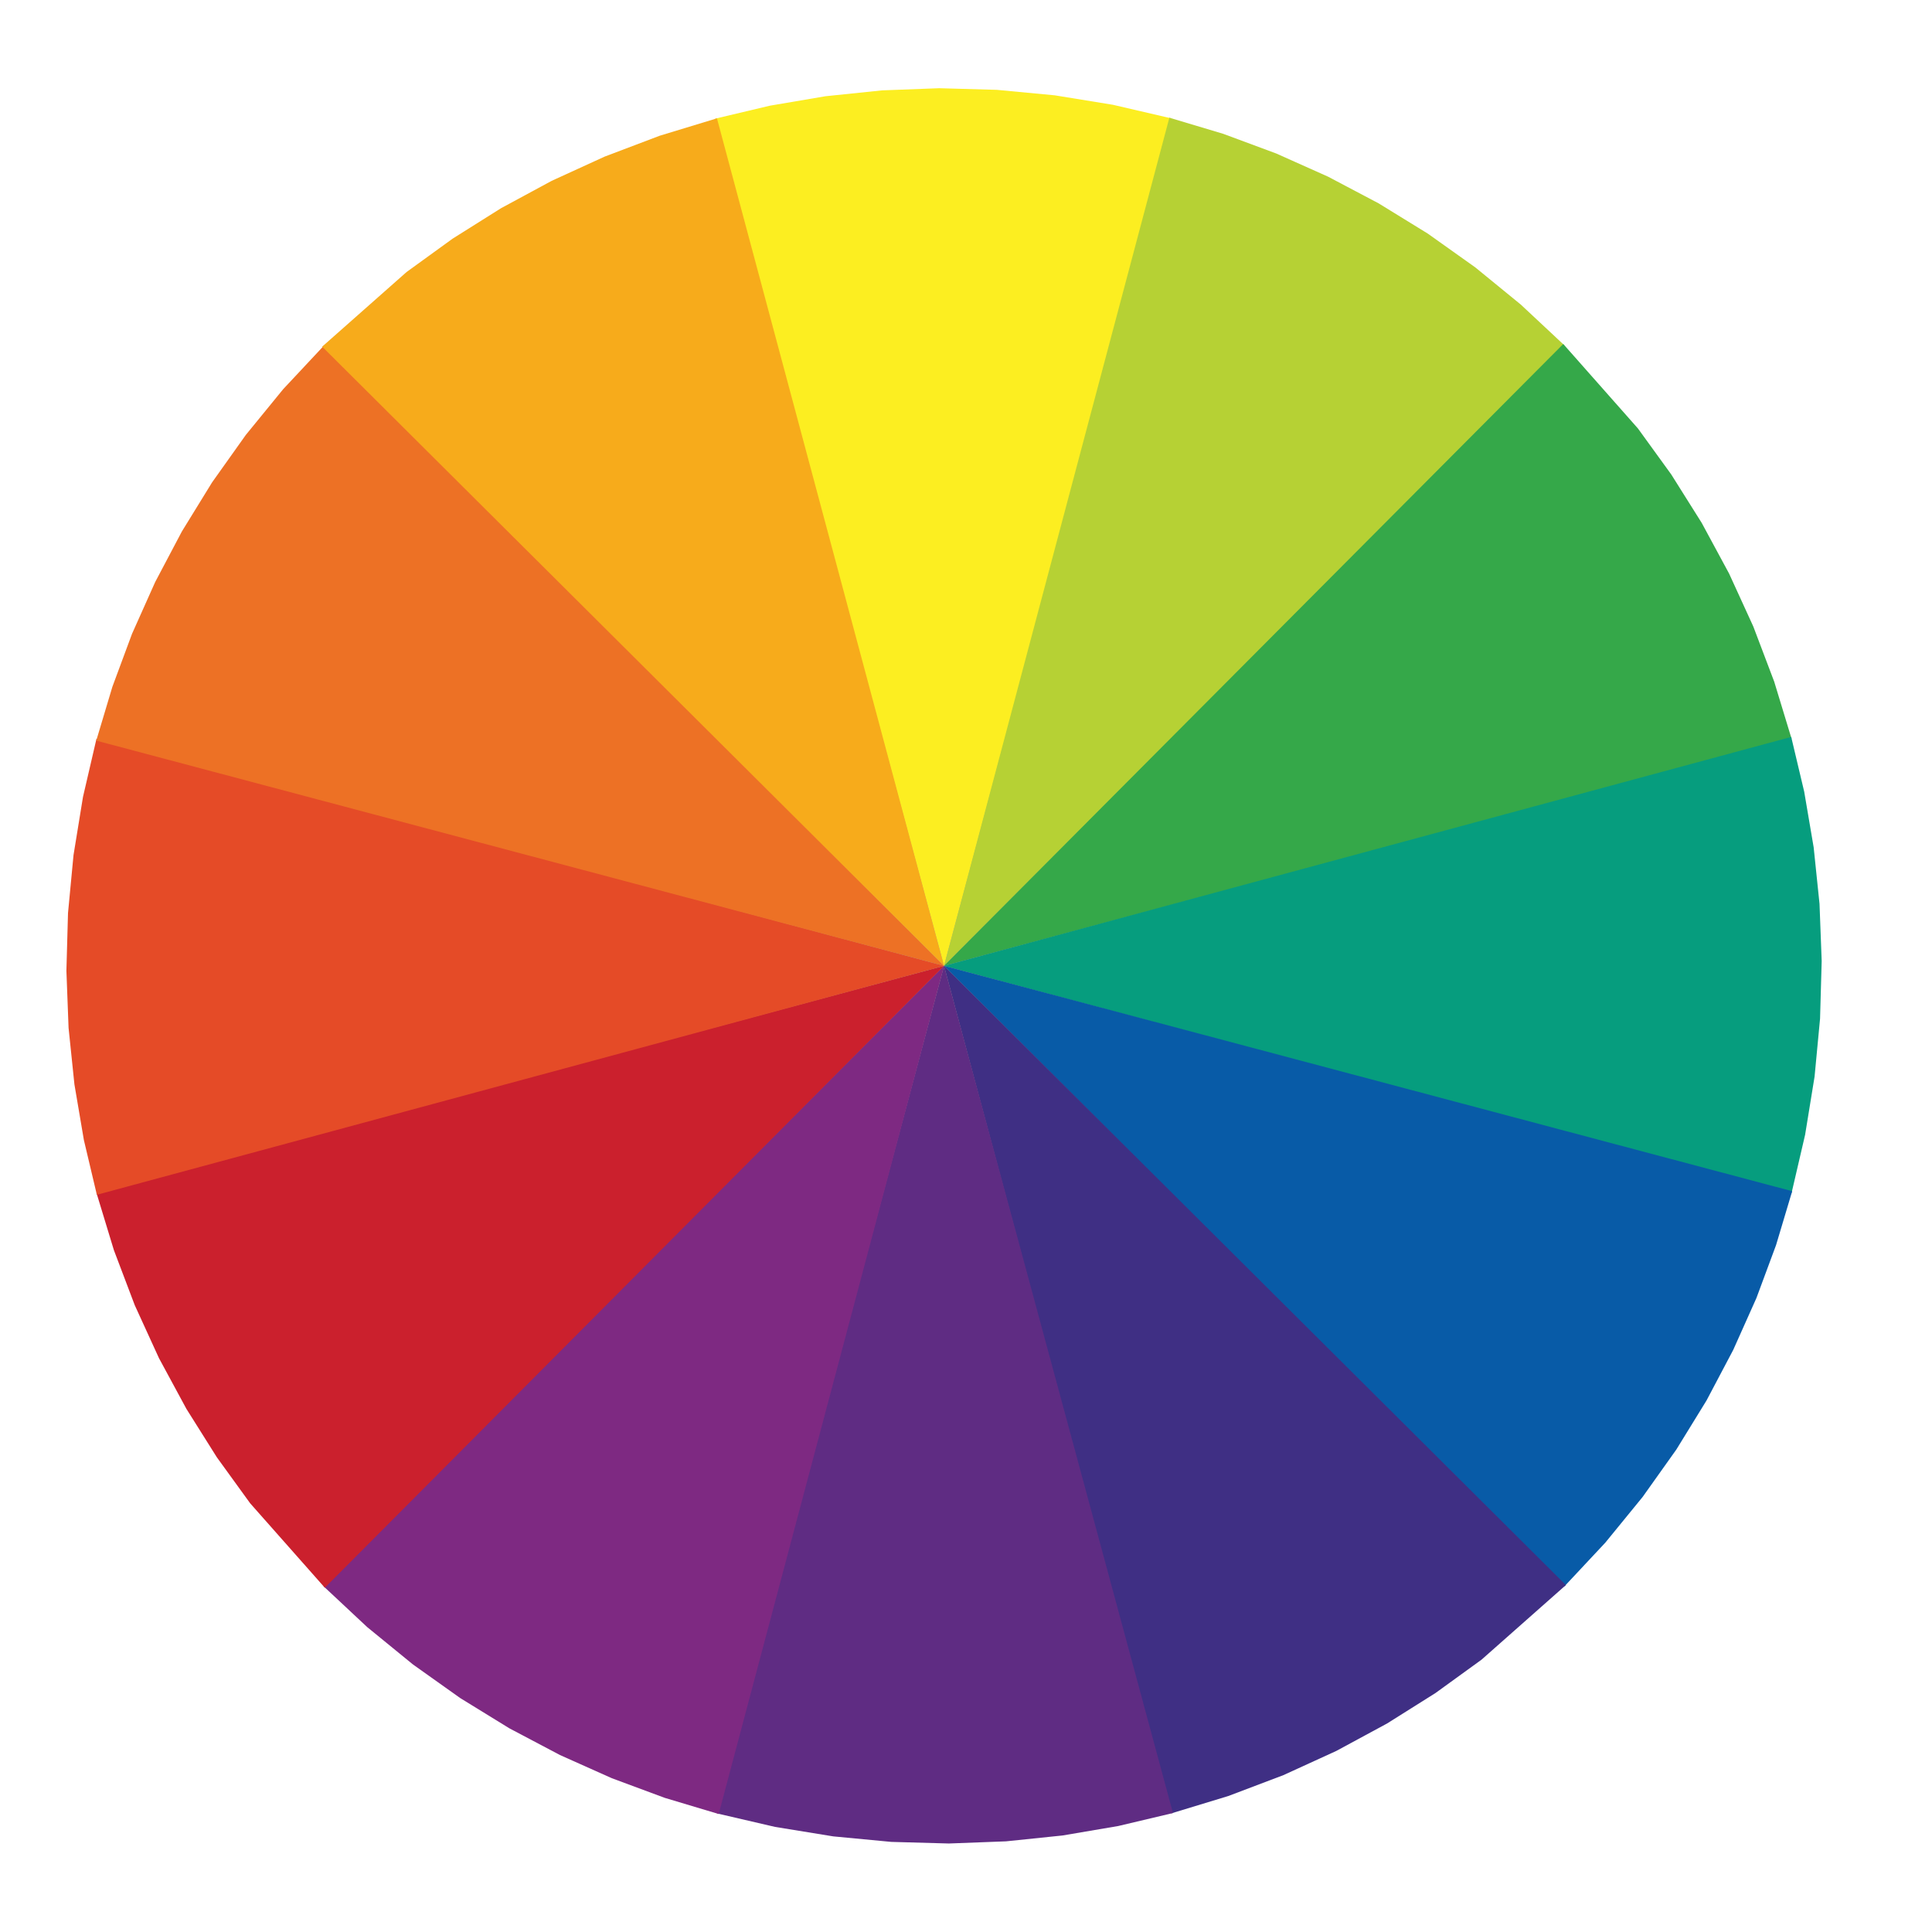
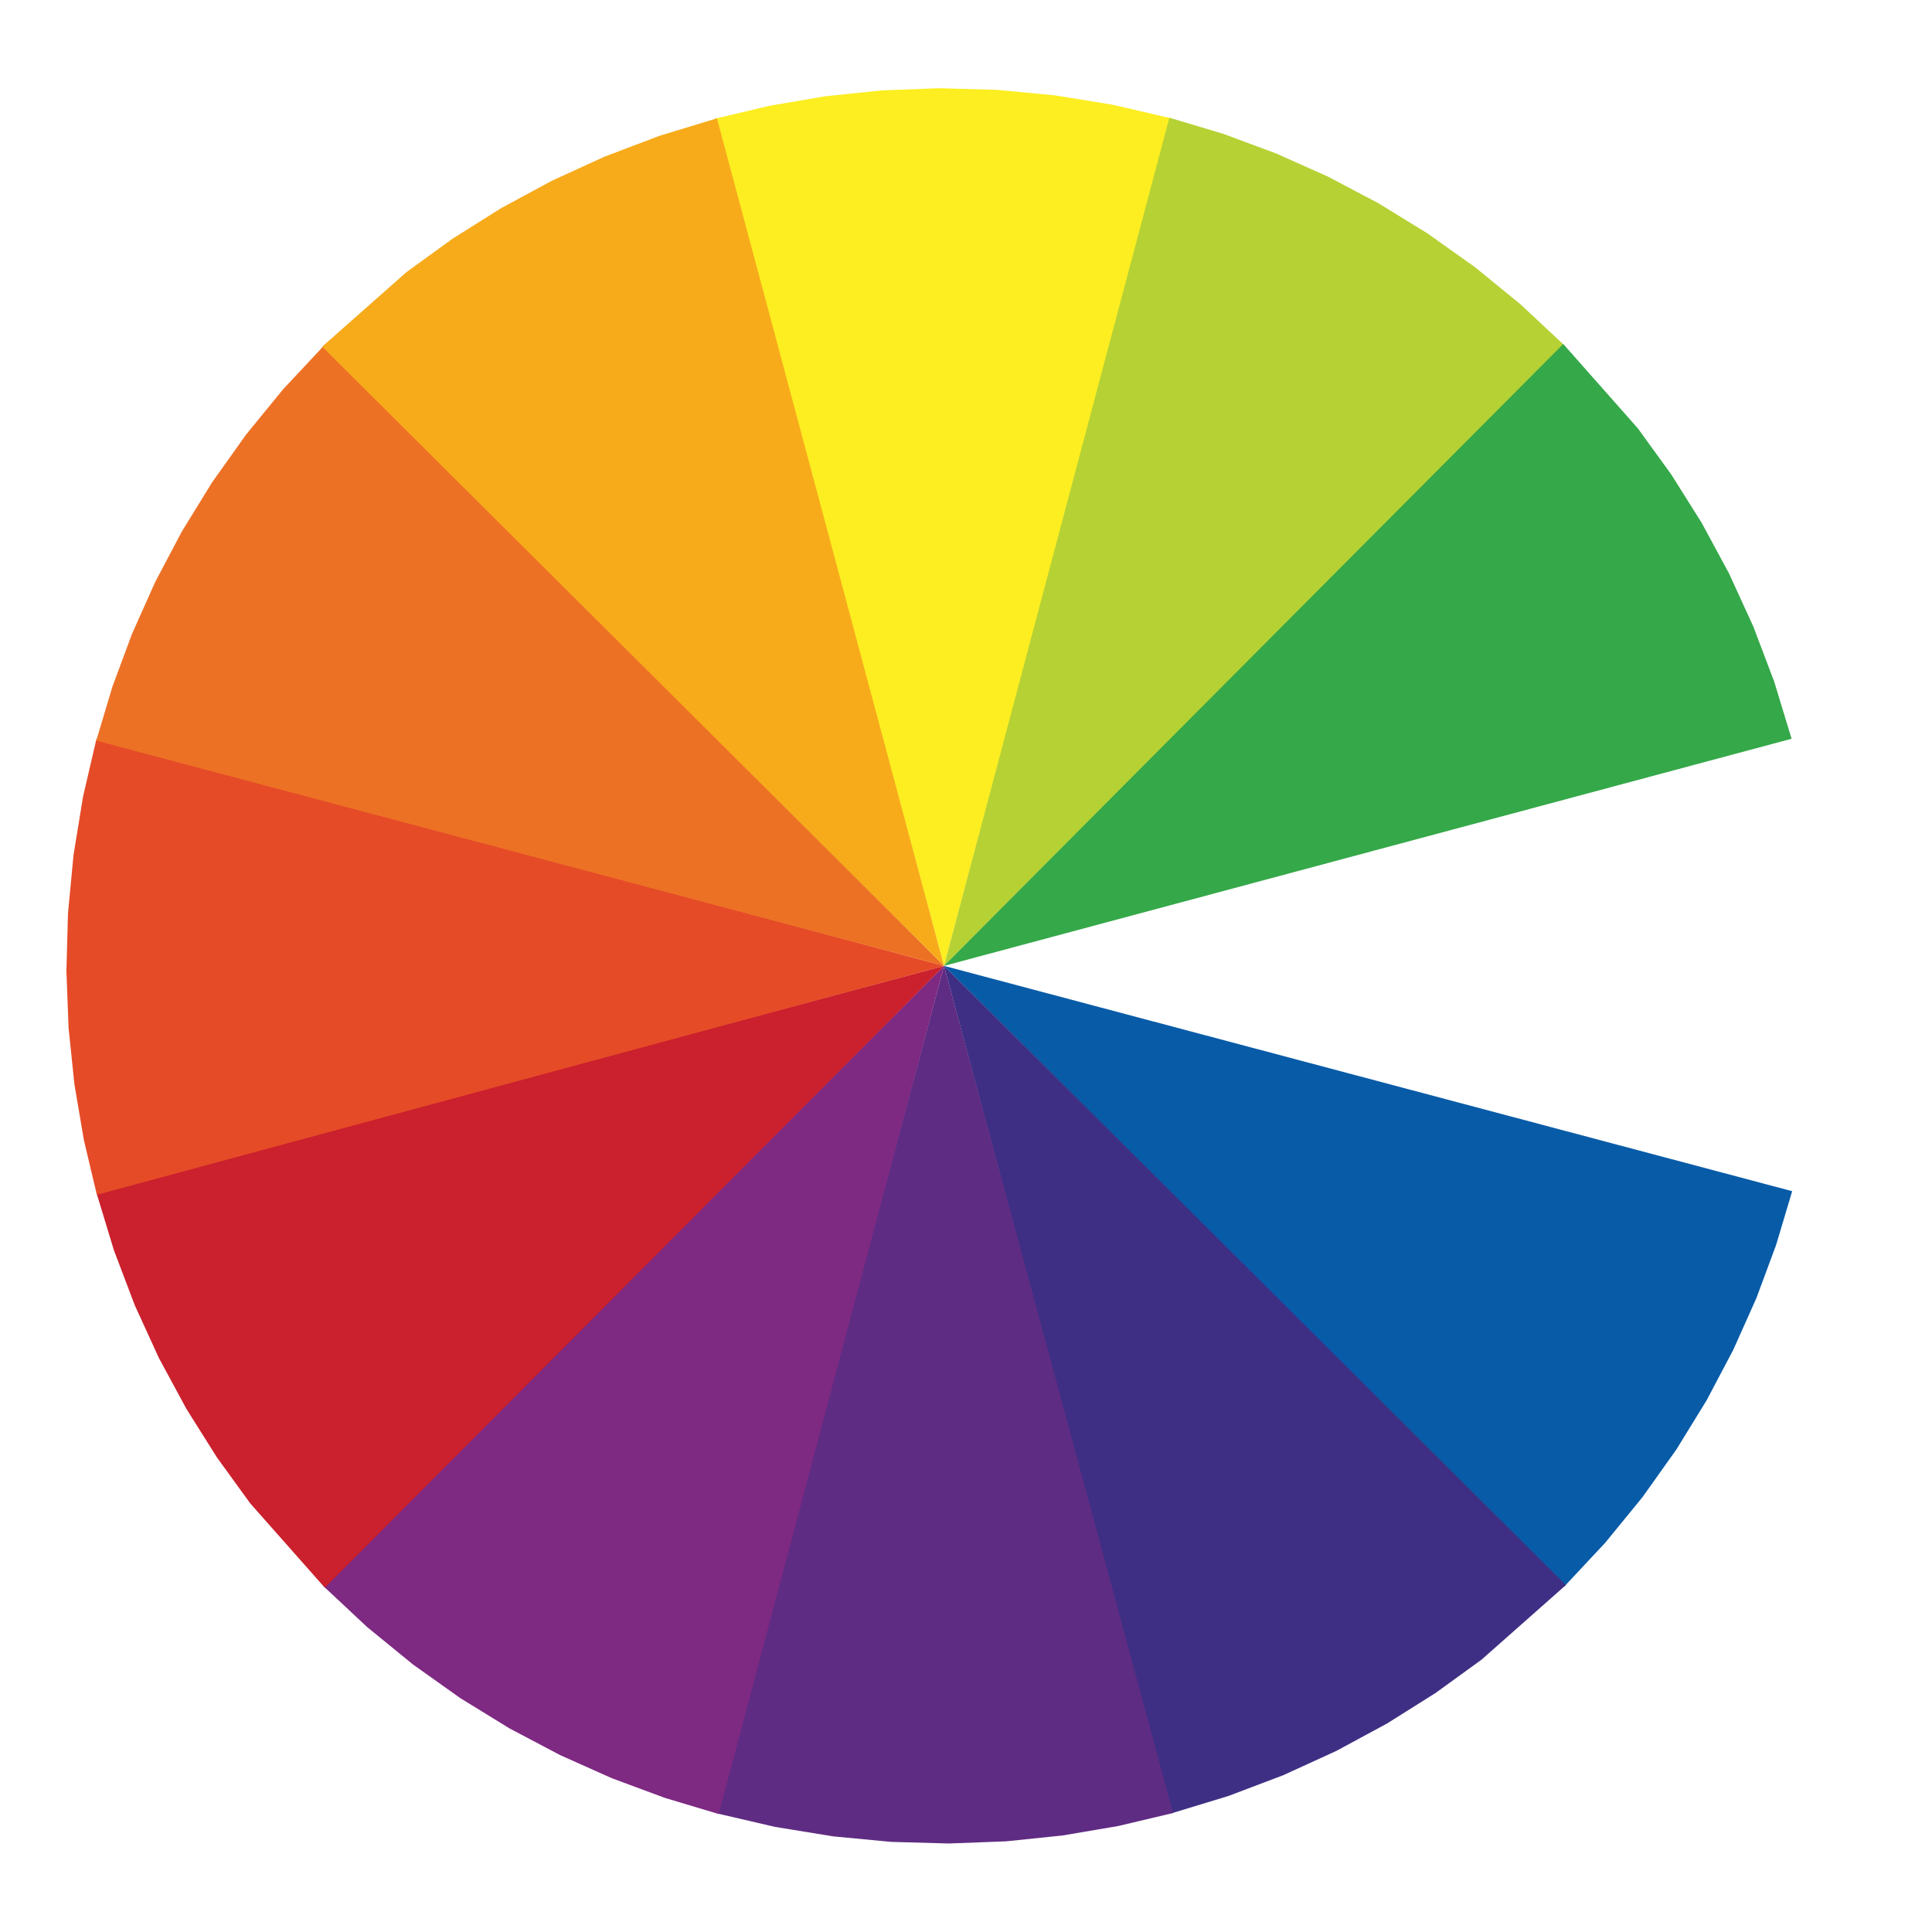
<svg xmlns="http://www.w3.org/2000/svg" width="22" height="22" viewBox="0 0 100 100" version="1.1">
  <title>Colours</title>
  <defs />
  <g>
-     <path d="M 48.863,4.88 L 53.476,5.113 L 57.955,5.797 L 62.278,6.909 L 66.423,8.426 L 70.366,10.325 L 74.086,12.585 L 77.559,15.182 L 80.762,18.094 L 83.674,21.297 L 86.271,24.77 L 88.531,28.489 L 90.43,32.433 L 91.947,36.578 L 93.059,40.901 L 93.743,45.38 L 93.975,49.993 L 93.743,54.605 L 93.059,59.084 L 91.947,63.408 L 90.43,67.552 L 88.531,71.496 L 86.271,75.215 L 83.674,78.688 L 80.762,81.892 L 77.559,84.803 L 74.086,87.4 L 70.366,89.66 L 66.423,91.56 L 62.278,93.077 L 57.955,94.188 L 53.476,94.872 L 48.863,95.105 L 44.251,94.872 L 39.772,94.188 L 35.448,93.077 L 31.304,91.56 L 27.36,89.66 L 23.641,87.4 L 20.168,84.803 L 16.964,81.892 L 14.052,78.688 L 11.456,75.215 L 9.196,71.496 L 7.296,67.552 L 5.779,63.408 L 4.668,59.084 L 3.984,54.605 L 3.751,49.993 L 3.984,45.38 L 4.668,40.901 L 5.779,36.578 L 7.296,32.433 L 9.196,28.489 L 11.456,24.77 L 14.052,21.297 L 16.964,18.094 L 20.168,15.182 L 23.641,12.585 L 27.36,10.325 L 31.304,8.426 L 35.448,6.909 L 39.772,5.797 L 44.251,5.113 L 48.863,4.88 " fill="#A3A3A3" stroke-miterlimit="10" />
    <path d="M 4.994,38.238 L 4.995,38.238 L 4.994,38.238 L 4.994,38.238 M 37.014,6.143 L 48.863,49.993 L 48.863,49.993 L 60.618,6.124 L 57.606,5.424 L 54.596,4.934 L 51.595,4.65 L 48.611,4.566 L 45.653,4.678 L 42.729,4.981 L 39.846,5.471 L 37.014,6.143 M 37.109,93.862 L 37.109,93.862 L 37.108,93.861 L 37.109,93.862 " fill="#FCEE21" stroke-miterlimit="10" />
    <path d="M 16.749,17.878 L 16.75,17.878 L 16.749,17.878 L 16.749,17.878 M 60.526,6.092 L 48.863,49.993 L 48.863,49.993 L 80.977,17.878 L 78.719,15.767 L 76.357,13.837 L 73.9,12.09 L 71.358,10.526 L 68.74,9.144 L 66.056,7.944 L 63.315,6.927 L 60.526,6.092 M 16.749,82.107 L 16.749,82.107 L 16.749,82.106 L 16.749,82.107 " fill="#B6D134" stroke-miterlimit="10" />
    <path d="M 37.109,6.124 L 37.109,6.124 L 37.109,6.124 L 37.109,6.124 M 4.994,61.747 L 4.994,61.747 L 4.994,61.747 L 4.994,61.747 M 60.618,93.862 L 60.619,93.861 L 60.618,93.862 L 60.618,93.862 M 80.914,17.805 L 48.863,49.993 L 48.863,49.993 L 92.732,38.238 L 91.832,35.28 L 90.751,32.428 L 89.497,29.687 L 88.078,27.061 L 86.502,24.555 L 84.777,22.174 L 80.914,17.805 " fill="#35A849" stroke-miterlimit="10" />
-     <path d="M 60.618,6.124 L 60.618,6.124 L 60.618,6.124 L 60.618,6.124 M 4.994,38.238 L 4.995,38.238 L 4.994,38.238 L 4.994,38.238 M 37.109,93.862 L 37.109,93.862 L 37.109,93.862 L 37.109,93.862 M 92.713,38.143 L 48.863,49.993 L 48.863,49.993 L 92.732,61.747 L 93.432,58.736 L 93.922,55.725 L 94.206,52.724 L 94.29,49.741 L 94.178,46.783 L 93.875,43.858 L 93.385,40.976 L 92.713,38.143 " fill="#069D7E" stroke-miterlimit="10" />
    <path d="M 16.749,17.878 L 16.75,17.878 L 16.749,17.878 L 16.749,17.878 M 80.977,17.878 L 80.977,17.878 L 80.978,17.879 L 80.977,17.878 M 16.749,82.107 L 16.75,82.107 L 16.749,82.107 L 16.749,82.107 M 48.863,49.993 L 48.863,49.993 L 80.977,82.107 L 83.089,79.849 L 85.019,77.486 L 86.766,75.03 L 88.33,72.488 L 89.712,69.87 L 90.912,67.186 L 91.929,64.444 L 92.763,61.656 L 48.863,49.993 " fill="#085BA7" stroke-miterlimit="10" />
    <path d="M 37.109,6.124 L 37.109,6.124 L 37.109,6.124 L 37.109,6.124 M 48.863,49.993 L 48.863,49.993 L 60.618,93.862 L 63.576,92.962 L 66.428,91.881 L 69.169,90.627 L 71.795,89.207 L 74.301,87.631 L 76.682,85.906 L 81.05,82.043 L 48.863,49.993 " fill="#3F2F84" stroke-miterlimit="10" />
    <path d="M 60.618,6.124 L 60.618,6.124 L 60.618,6.124 L 60.618,6.124 M 4.994,38.238 L 4.994,38.238 L 4.994,38.238 L 4.994,38.238 M 48.863,49.993 L 48.863,49.993 L 37.109,93.862 L 40.12,94.561 L 43.131,95.051 L 46.132,95.336 L 49.115,95.419 L 52.073,95.307 L 54.998,95.004 L 57.88,94.514 L 60.713,93.843 L 48.863,49.993 " fill="#5F2C83" stroke-miterlimit="10" />
    <path d="M 16.749,82.107 L 19.007,84.219 L 21.369,86.148 L 23.826,87.895 L 26.368,89.459 L 28.986,90.841 L 31.67,92.041 L 34.411,93.058 L 37.2,93.893 L 48.863,49.993 L 48.863,49.993 L 16.749,82.107 M 16.749,17.878 L 16.748,17.879 L 16.749,17.878 L 16.749,17.878 " fill="#7E2982" stroke-miterlimit="10" />
    <path d="M 37.109,6.124 L 37.108,6.124 L 37.109,6.124 L 37.109,6.124 M 4.994,61.747 L 5.894,64.705 L 6.975,67.557 L 8.229,70.299 L 9.649,72.924 L 11.225,75.43 L 12.949,77.811 L 16.813,82.18 L 48.863,49.993 L 48.863,49.993 L 4.994,61.747 M 60.617,93.862 L 60.618,93.862 L 60.618,93.862 L 60.617,93.862 " fill="#CB202D" stroke-miterlimit="10" />
    <path d="M 4.994,38.238 L 4.295,41.25 L 3.805,44.26 L 3.52,47.261 L 3.437,50.245 L 3.549,53.203 L 3.852,56.127 L 4.342,59.01 L 5.013,61.842 L 48.863,49.993 L 48.863,49.993 L 4.994,38.238 M 37.109,93.862 L 37.109,93.862 L 37.108,93.861 L 37.109,93.862 " fill="#E54B27" stroke-miterlimit="10" />
    <path d="M 80.963,17.892 L 80.963,17.893 L 80.963,17.893 L 80.963,17.892 M 4.982,38.335 L 48.863,49.993 L 48.863,49.993 L 16.763,17.893 L 14.652,20.15 L 12.724,22.511 L 10.978,24.967 L 9.414,27.508 L 8.033,30.124 L 6.833,32.807 L 5.817,35.547 L 4.982,38.335 " fill="#ED7125" stroke-miterlimit="10" />
    <path d="M 16.676,17.942 L 48.863,49.993 L 48.863,49.993 L 37.109,6.124 L 34.151,7.024 L 31.299,8.105 L 28.557,9.359 L 25.932,10.778 L 23.426,12.354 L 21.045,14.079 L 16.676,17.942 M 60.617,93.862 L 60.618,93.862 L 60.618,93.862 L 60.617,93.862 M 4.994,61.747 L 4.994,61.747 L 4.994,61.747 L 4.994,61.747 " fill="#F7AB1B" stroke-miterlimit="10" />
  </g>
</svg>